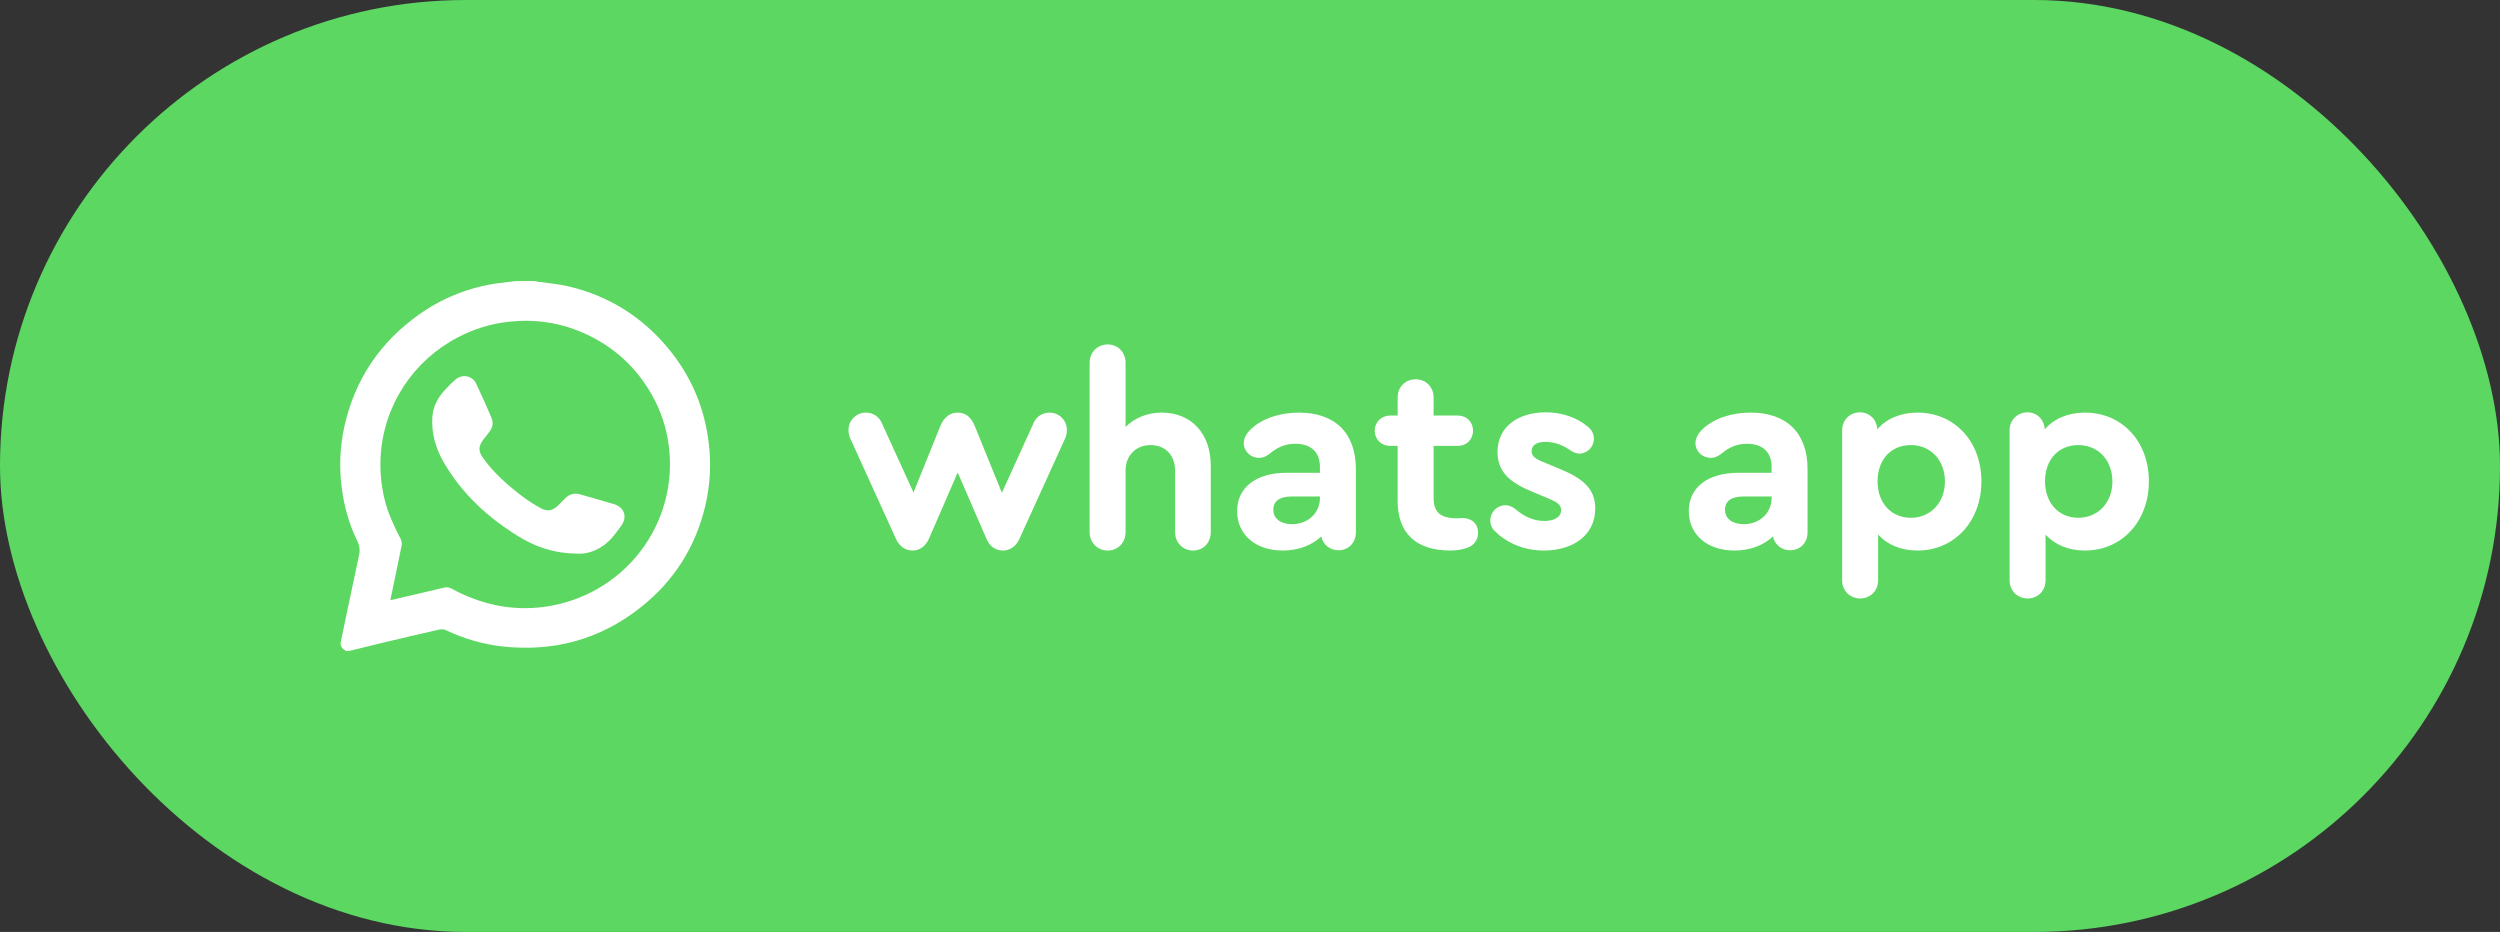
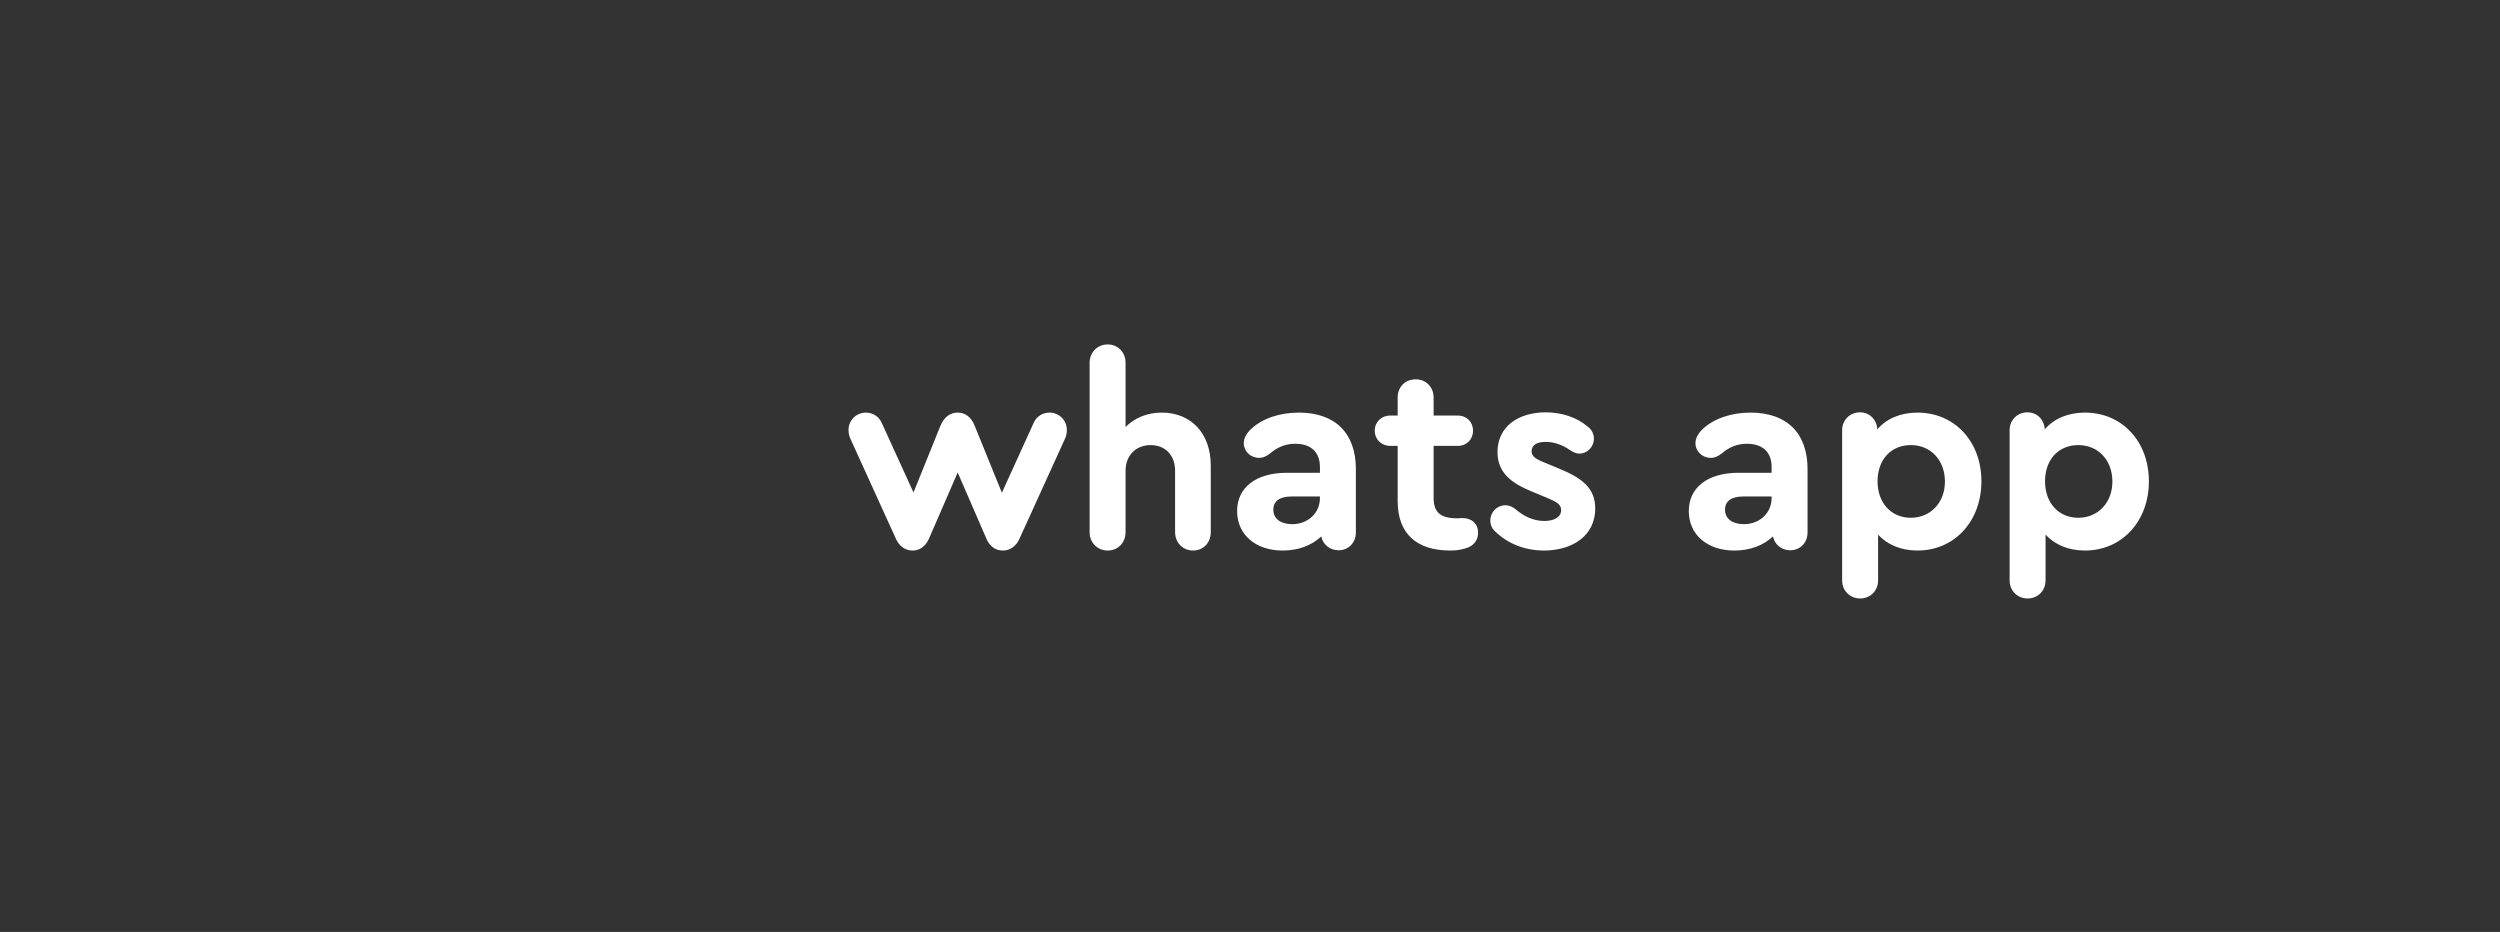
<svg xmlns="http://www.w3.org/2000/svg" width="169" height="63" viewBox="0 0 169 63" fill="none">
  <rect x="0" y="0" width="169" height="63" fill="#333333" stroke="none" />
-   <rect width="169" height="63" rx="31.5" fill="#5CD761" />
  <g clip-path="url(#clip0_903_661)">
    <path d="M34.863 19H36.143C36.215 19.015 36.285 19.032 36.357 19.043C37.035 19.143 37.725 19.195 38.389 19.349C41.118 19.982 43.377 21.393 45.157 23.532C46.741 25.436 47.661 27.627 47.927 30.09C48.078 31.448 47.996 32.821 47.687 34.152C47.029 36.973 45.553 39.3 43.269 41.092C40.535 43.238 37.402 44.085 33.942 43.697C32.625 43.543 31.344 43.173 30.15 42.602C30.005 42.54 29.844 42.525 29.69 42.558C28.323 42.868 26.959 43.192 25.596 43.515C24.941 43.671 24.288 43.838 23.634 44H23.387C23.056 43.805 22.982 43.651 23.054 43.306C23.458 41.382 23.856 39.459 24.271 37.535C24.349 37.208 24.307 36.865 24.151 36.567C23.591 35.423 23.256 34.205 23.098 32.945C22.919 31.565 22.982 30.164 23.285 28.805C23.999 25.631 25.704 23.108 28.372 21.23C29.963 20.106 31.808 19.387 33.746 19.136C34.117 19.085 34.49 19.045 34.863 19ZM26.392 40.558C26.424 40.557 26.456 40.554 26.487 40.55C27.654 40.279 28.822 40.013 29.987 39.731C30.181 39.682 30.339 39.691 30.517 39.788C32.48 40.851 34.562 41.326 36.8 41.022C39.371 40.677 41.7 39.336 43.276 37.293C44.851 35.249 45.546 32.67 45.207 30.12C45.056 28.928 44.676 27.776 44.088 26.727C43.004 24.8 41.439 23.379 39.4 22.49C37.818 21.8 36.153 21.562 34.437 21.746C33.231 21.873 32.062 22.226 30.989 22.786C29.494 23.555 28.224 24.695 27.303 26.094C26.383 27.493 25.843 29.105 25.736 30.772C25.672 31.769 25.759 32.769 25.994 33.74C26.221 34.703 26.649 35.583 27.096 36.457C27.157 36.586 27.176 36.731 27.151 36.871C26.907 38.092 26.65 39.31 26.39 40.558H26.392Z" fill="white" />
-     <path d="M39.028 37.426C37.382 37.403 36.159 36.947 35.028 36.247C32.99 34.987 31.264 33.404 30.043 31.334C29.467 30.36 29.148 29.311 29.23 28.16C29.279 27.465 29.595 26.907 30.037 26.402C30.265 26.147 30.509 25.905 30.766 25.679C31.234 25.259 31.92 25.375 32.191 25.939C32.556 26.698 32.894 27.471 33.225 28.245C33.366 28.573 33.31 28.896 33.088 29.184C32.94 29.379 32.784 29.567 32.64 29.765C32.34 30.179 32.337 30.51 32.63 30.925C33.372 31.977 34.334 32.812 35.35 33.585C35.737 33.87 36.143 34.129 36.565 34.359C36.98 34.594 37.357 34.524 37.706 34.191C37.877 34.028 38.038 33.853 38.206 33.687C38.489 33.403 38.828 33.31 39.215 33.42C39.982 33.638 40.751 33.855 41.515 34.083C42.201 34.288 42.423 34.942 42.008 35.524C41.813 35.797 41.616 36.067 41.4 36.319C40.702 37.127 39.806 37.477 39.028 37.426Z" fill="white" />
  </g>
  <path d="M70.95 27.892C70.482 27.892 70.086 28.144 69.888 28.558L67.728 33.31L65.892 28.792C65.658 28.198 65.262 27.892 64.74 27.892C64.218 27.892 63.822 28.198 63.57 28.792L61.752 33.292L59.592 28.558C59.394 28.144 58.998 27.892 58.53 27.892C57.882 27.892 57.36 28.414 57.36 29.062C57.36 29.26 57.396 29.458 57.486 29.656L60.582 36.46C60.816 36.946 61.212 37.216 61.68 37.216C62.166 37.216 62.544 36.946 62.778 36.46L64.74 31.942L66.702 36.46C66.918 36.946 67.314 37.216 67.8 37.216C68.268 37.216 68.664 36.946 68.898 36.46L71.994 29.656C72.084 29.458 72.12 29.26 72.12 29.062C72.12 28.414 71.598 27.892 70.95 27.892ZM78.536 27.892C77.546 27.892 76.7 28.252 76.088 28.864V24.526C76.088 23.806 75.566 23.284 74.882 23.284C74.18 23.284 73.658 23.824 73.658 24.526V35.974C73.658 36.676 74.18 37.216 74.882 37.216C75.566 37.216 76.088 36.694 76.088 35.974V31.816C76.088 30.79 76.79 30.088 77.78 30.088C78.77 30.088 79.436 30.772 79.436 31.816V35.974C79.436 36.676 79.958 37.216 80.642 37.216C81.344 37.216 81.848 36.694 81.848 35.974V31.474C81.848 29.314 80.534 27.892 78.536 27.892ZM87.805 27.892C86.509 27.892 85.339 28.288 84.583 28.99C84.259 29.296 84.079 29.62 84.079 29.962C84.079 30.502 84.529 30.952 85.123 30.952C85.357 30.952 85.555 30.88 85.843 30.664C86.365 30.214 86.923 29.998 87.553 29.998C88.633 29.998 89.227 30.574 89.227 31.564V31.96H86.995C84.907 31.96 83.629 32.95 83.629 34.552C83.629 36.136 84.871 37.216 86.707 37.216C87.769 37.216 88.669 36.874 89.317 36.262C89.425 36.802 89.893 37.198 90.487 37.198C91.153 37.198 91.657 36.694 91.657 35.992V31.708C91.657 29.278 90.253 27.892 87.805 27.892ZM87.355 35.434C86.563 35.434 86.077 35.056 86.077 34.462C86.077 33.868 86.509 33.562 87.319 33.562H89.227V33.67C89.227 34.678 88.417 35.434 87.355 35.434ZM98.856 35.02C98.766 35.02 98.658 35.038 98.514 35.038C97.38 35.038 96.912 34.642 96.912 33.652V30.142H98.55C99.144 30.142 99.576 29.71 99.576 29.116C99.576 28.522 99.144 28.09 98.55 28.09H96.912V26.866C96.912 26.164 96.39 25.642 95.706 25.642C94.986 25.642 94.482 26.164 94.482 26.866V28.09H93.978C93.384 28.09 92.934 28.522 92.934 29.116C92.934 29.71 93.384 30.142 93.978 30.142H94.482V33.868C94.482 36.046 95.724 37.216 98.046 37.216C98.568 37.216 98.964 37.126 99.306 36.982C99.684 36.802 99.918 36.46 99.918 36.01C99.918 35.416 99.504 35.02 98.856 35.02ZM104.364 37.216C106.308 37.216 107.838 36.208 107.838 34.372C107.838 32.986 106.938 32.302 105.336 31.654L104.472 31.294C103.824 31.042 103.536 30.862 103.536 30.502C103.536 30.07 103.914 29.872 104.49 29.872C105.084 29.872 105.642 30.088 106.11 30.412C106.326 30.556 106.542 30.664 106.758 30.664C107.298 30.664 107.748 30.214 107.748 29.656C107.748 29.332 107.604 29.044 107.316 28.828C106.596 28.216 105.57 27.874 104.508 27.874C102.618 27.874 101.232 28.846 101.232 30.556C101.232 31.96 102.15 32.662 103.662 33.274L104.616 33.67C105.156 33.904 105.534 34.066 105.534 34.48C105.534 34.984 105.012 35.218 104.4 35.218C103.626 35.218 102.978 34.876 102.456 34.426C102.204 34.228 101.988 34.156 101.754 34.156C101.196 34.156 100.746 34.624 100.746 35.182C100.746 35.47 100.854 35.74 101.088 35.938C101.88 36.712 103.032 37.216 104.364 37.216ZM118.339 27.892C117.043 27.892 115.873 28.288 115.117 28.99C114.793 29.296 114.613 29.62 114.613 29.962C114.613 30.502 115.063 30.952 115.657 30.952C115.891 30.952 116.089 30.88 116.377 30.664C116.899 30.214 117.457 29.998 118.087 29.998C119.167 29.998 119.761 30.574 119.761 31.564V31.96H117.529C115.441 31.96 114.163 32.95 114.163 34.552C114.163 36.136 115.405 37.216 117.241 37.216C118.303 37.216 119.203 36.874 119.851 36.262C119.959 36.802 120.427 37.198 121.021 37.198C121.687 37.198 122.191 36.694 122.191 35.992V31.708C122.191 29.278 120.787 27.892 118.339 27.892ZM117.889 35.434C117.097 35.434 116.611 35.056 116.611 34.462C116.611 33.868 117.043 33.562 117.853 33.562H119.761V33.67C119.761 34.678 118.951 35.434 117.889 35.434ZM129.623 27.892C128.471 27.892 127.517 28.306 126.905 29.026C126.869 28.36 126.383 27.874 125.735 27.874C125.051 27.874 124.529 28.396 124.529 29.08V39.232C124.529 39.934 125.051 40.456 125.753 40.456C126.437 40.456 126.959 39.934 126.959 39.232V36.136C127.571 36.82 128.507 37.216 129.623 37.216C132.125 37.216 133.943 35.236 133.943 32.536C133.943 29.836 132.125 27.892 129.623 27.892ZM129.173 35.002C127.841 35.002 126.923 33.994 126.923 32.536C126.923 31.078 127.823 30.088 129.173 30.088C130.523 30.088 131.477 31.114 131.477 32.554C131.477 33.976 130.505 35.002 129.173 35.002ZM140.944 27.892C139.792 27.892 138.838 28.306 138.226 29.026C138.19 28.36 137.704 27.874 137.056 27.874C136.372 27.874 135.85 28.396 135.85 29.08V39.232C135.85 39.934 136.372 40.456 137.074 40.456C137.758 40.456 138.28 39.934 138.28 39.232V36.136C138.892 36.82 139.828 37.216 140.944 37.216C143.446 37.216 145.264 35.236 145.264 32.536C145.264 29.836 143.446 27.892 140.944 27.892ZM140.494 35.002C139.162 35.002 138.244 33.994 138.244 32.536C138.244 31.078 139.144 30.088 140.494 30.088C141.844 30.088 142.798 31.114 142.798 32.554C142.798 33.976 141.826 35.002 140.494 35.002Z" fill="white" />
  <defs>
    <clipPath id="clip0_903_661">
-       <rect width="25" height="25" fill="white" transform="translate(23 19)" />
-     </clipPath>
+       </clipPath>
  </defs>
</svg>